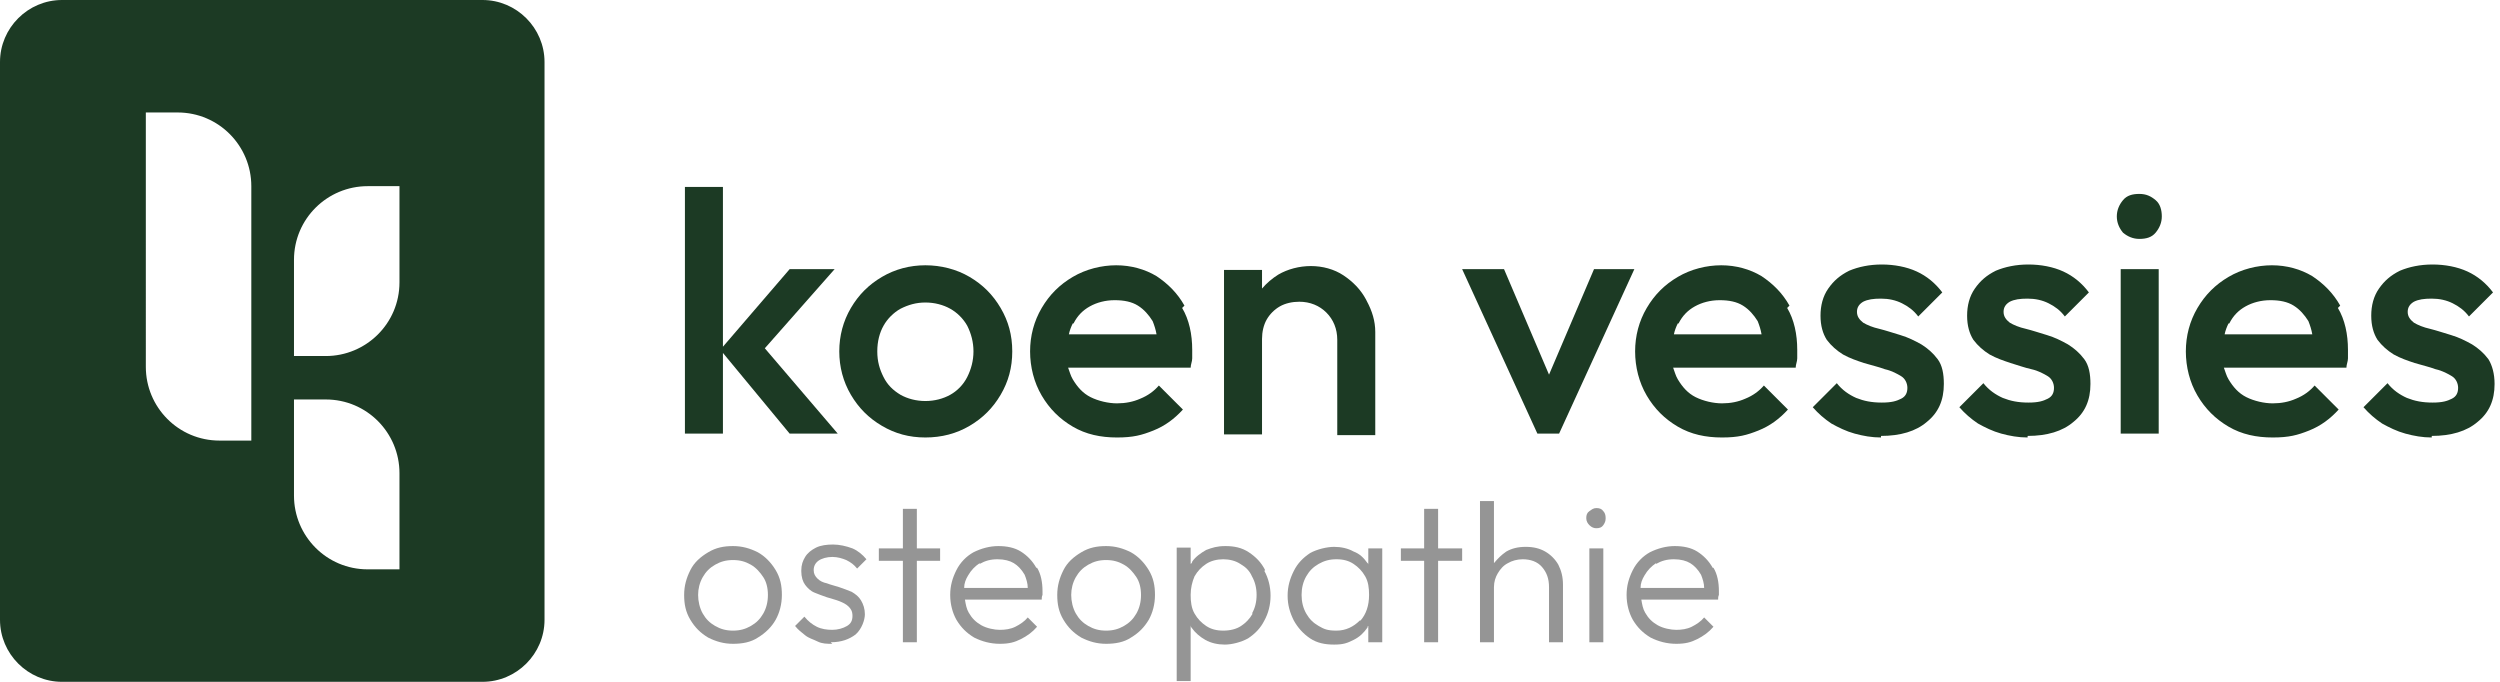
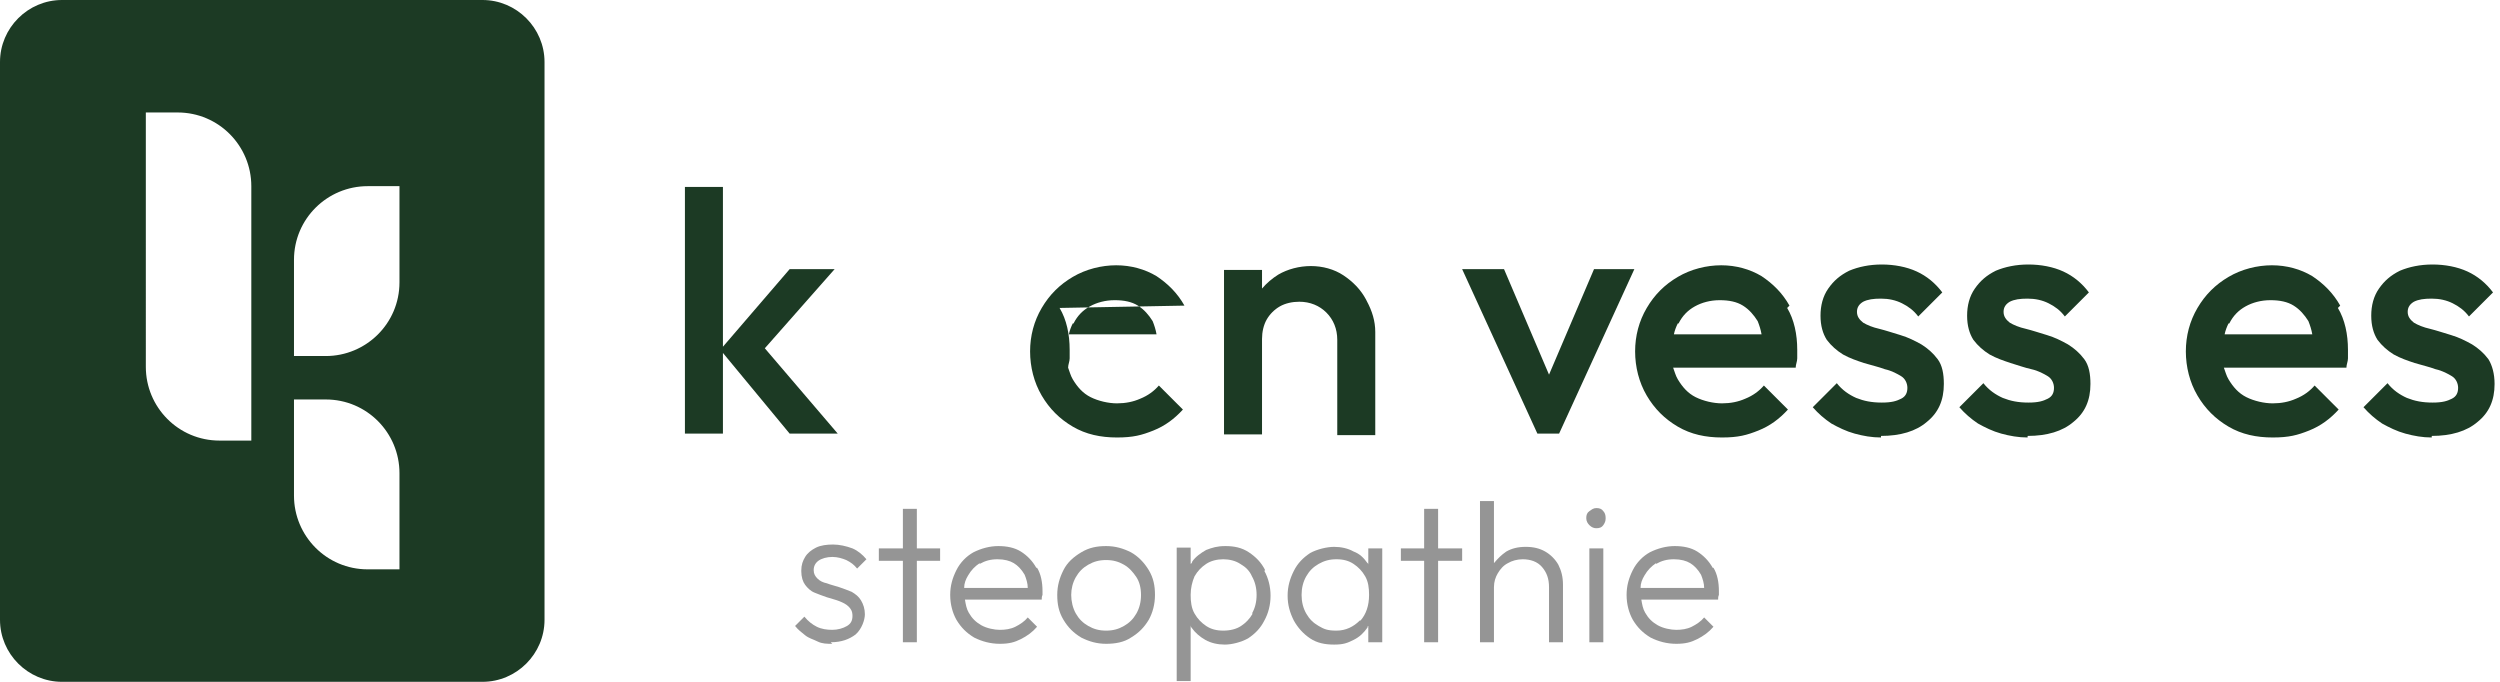
<svg xmlns="http://www.w3.org/2000/svg" id="Layer_1" version="1.1" viewBox="0 0 322.3 87.9">
  <defs>
    <style> .st0 { fill: #1c3a24; } .st1 { fill: #959595; } </style>
  </defs>
  <path class="st0" d="M62.2,0H8C3.6,0,0,3.6,0,8v71.9c0,4.4,3.6,8,8,8h54.2c4.4,0,8-3.6,8-8V8c0-4.4-3.6-8-8-8ZM32.4,56.8h-4.1c-5.3,0-9.5-4.3-9.5-9.5V14.5h4.1c5.3,0,9.5,4.3,9.5,9.5v32.7ZM51.5,73.4h-4.1c-5.3,0-9.5-4.3-9.5-9.5v-12.4h4.1c5.3,0,9.5,4.3,9.5,9.5v12.4ZM51.5,36.4c0,5.3-4.3,9.5-9.5,9.5h-4.1v-12.4c0-5.3,4.3-9.5,9.5-9.5h4.1v12.4Z" />
  <g>
    <polygon class="st0" points="108 55.9 98.6 44.9 107.6 34.7 101.8 34.7 93.2 44.7 93.2 24.1 88.3 24.1 88.3 55.9 93.2 55.9 93.2 45.5 101.8 55.9 108 55.9" />
-     <path class="st0" d="M119.3,56.4c-2.1,0-3.9-.5-5.6-1.5-1.7-1-3-2.3-4-4-1-1.7-1.5-3.6-1.5-5.6s.5-3.9,1.5-5.6c1-1.7,2.3-3,4-4,1.7-1,3.6-1.5,5.6-1.5s4,.5,5.7,1.5c1.7,1,3,2.3,4,4,1,1.7,1.5,3.5,1.5,5.6s-.5,3.9-1.5,5.6c-1,1.7-2.3,3-4,4-1.7,1-3.6,1.5-5.7,1.5ZM119.3,51.7c1.2,0,2.3-.3,3.2-.8.9-.5,1.7-1.3,2.2-2.3.5-1,.8-2.1.8-3.3s-.3-2.3-.8-3.3c-.5-.9-1.3-1.7-2.2-2.2-.9-.5-2-.8-3.2-.8s-2.2.3-3.2.8c-.9.5-1.7,1.3-2.2,2.2-.5.9-.8,2-.8,3.3s.3,2.3.8,3.3c.5,1,1.2,1.7,2.2,2.3.9.5,2,.8,3.2.8Z" />
-     <path class="st0" d="M152.7,39.4c-.9-1.6-2.1-2.8-3.6-3.8-1.5-.9-3.3-1.4-5.2-1.4s-3.9.5-5.6,1.5c-1.7,1-3,2.3-4,4-1,1.7-1.5,3.6-1.5,5.6s.5,4,1.5,5.7c1,1.7,2.3,3,4,4,1.7,1,3.6,1.4,5.7,1.4s3.2-.3,4.7-.9c1.5-.6,2.7-1.5,3.8-2.7l-3.1-3.1c-.6.7-1.4,1.3-2.4,1.7-.9.4-1.9.6-3,.6s-2.4-.3-3.4-.8c-1-.5-1.7-1.3-2.3-2.3-.3-.5-.4-1-.6-1.5h15.8c0-.4.2-.8.2-1.2,0-.4,0-.7,0-1.1,0-2-.4-3.9-1.3-5.4ZM138.4,41.7c.5-1,1.2-1.7,2.1-2.2.9-.5,2-.8,3.2-.8s2.2.2,3,.7c.8.5,1.4,1.2,1.9,2,.2.5.4,1.1.5,1.7h-11.3c.1-.5.3-1,.5-1.4Z" />
+     <path class="st0" d="M152.7,39.4c-.9-1.6-2.1-2.8-3.6-3.8-1.5-.9-3.3-1.4-5.2-1.4s-3.9.5-5.6,1.5c-1.7,1-3,2.3-4,4-1,1.7-1.5,3.6-1.5,5.6s.5,4,1.5,5.7c1,1.7,2.3,3,4,4,1.7,1,3.6,1.4,5.7,1.4s3.2-.3,4.7-.9c1.5-.6,2.7-1.5,3.8-2.7l-3.1-3.1c-.6.7-1.4,1.3-2.4,1.7-.9.4-1.9.6-3,.6s-2.4-.3-3.4-.8c-1-.5-1.7-1.3-2.3-2.3-.3-.5-.4-1-.6-1.5c0-.4.2-.8.2-1.2,0-.4,0-.7,0-1.1,0-2-.4-3.9-1.3-5.4ZM138.4,41.7c.5-1,1.2-1.7,2.1-2.2.9-.5,2-.8,3.2-.8s2.2.2,3,.7c.8.5,1.4,1.2,1.9,2,.2.5.4,1.1.5,1.7h-11.3c.1-.5.3-1,.5-1.4Z" />
    <path class="st0" d="M176.1,38.6c-.7-1.3-1.7-2.3-2.9-3.1-1.2-.8-2.7-1.2-4.2-1.2s-3,.4-4.2,1.1c-.8.5-1.5,1.1-2.1,1.8v-2.4h-4.9v21.2h4.9v-12.3c0-.9.2-1.8.6-2.5.4-.7,1-1.3,1.7-1.7s1.6-.6,2.5-.6c1.4,0,2.6.5,3.5,1.4.9.9,1.4,2.1,1.4,3.5v12.3h4.9v-13.3c0-1.4-.4-2.7-1.1-4Z" />
    <polygon class="st0" points="205.5 34.7 199.7 48.3 193.9 34.7 188.5 34.7 198.2 55.9 201 55.9 210.7 34.7 205.5 34.7" />
    <path class="st0" d="M230.7,39.4c-.9-1.6-2.1-2.8-3.6-3.8-1.5-.9-3.3-1.4-5.2-1.4s-3.9.5-5.6,1.5-3,2.3-4,4c-1,1.7-1.5,3.6-1.5,5.6s.5,4,1.5,5.7c1,1.7,2.3,3,4,4,1.7,1,3.6,1.4,5.7,1.4s3.2-.3,4.7-.9c1.5-.6,2.7-1.5,3.8-2.7l-3.1-3.1c-.6.7-1.4,1.3-2.4,1.7-.9.4-1.9.6-3,.6s-2.4-.3-3.4-.8c-1-.5-1.7-1.3-2.3-2.3-.3-.5-.4-1-.6-1.5h15.8c0-.4.2-.8.2-1.2,0-.4,0-.7,0-1.1,0-2-.4-3.9-1.3-5.4ZM216.4,41.7c.5-1,1.2-1.7,2.1-2.2.9-.5,2-.8,3.2-.8s2.2.2,3,.7c.8.5,1.4,1.2,1.9,2,.2.5.4,1.1.5,1.7h-11.3c.1-.5.3-1,.5-1.4Z" />
    <path class="st0" d="M242.5,56.4c-1.2,0-2.3-.2-3.4-.5-1.1-.3-2.1-.8-3-1.3-.9-.6-1.7-1.3-2.4-2.1l3.1-3.1c.7.9,1.6,1.5,2.5,1.9,1,.4,2,.6,3.3.6s1.9-.2,2.5-.5.8-.8.8-1.4-.3-1.2-.8-1.5-1.2-.7-2.1-.9c-.8-.3-1.7-.5-2.7-.8-.9-.3-1.8-.6-2.7-1.1-.8-.5-1.5-1.1-2.1-1.9-.5-.8-.8-1.8-.8-3.1s.3-2.5,1-3.5,1.5-1.7,2.7-2.3c1.2-.5,2.6-.8,4.2-.8s3.2.3,4.5.9c1.3.6,2.4,1.5,3.3,2.7l-3.1,3.1c-.6-.8-1.3-1.3-2.1-1.7-.8-.4-1.7-.6-2.7-.6s-1.7.1-2.3.4c-.5.3-.8.7-.8,1.3s.3,1,.8,1.4c.5.3,1.2.6,2.1.8.8.2,1.7.5,2.7.8s1.8.7,2.7,1.2c.8.5,1.5,1.1,2.1,1.9s.8,1.9.8,3.2c0,2.1-.7,3.7-2.2,4.9-1.4,1.2-3.4,1.8-5.9,1.8Z" />
    <path class="st0" d="M261.4,56.4c-1.2,0-2.3-.2-3.4-.5-1.1-.3-2.1-.8-3-1.3-.9-.6-1.7-1.3-2.4-2.1l3.1-3.1c.7.9,1.6,1.5,2.5,1.9,1,.4,2,.6,3.3.6s1.9-.2,2.5-.5.8-.8.8-1.4-.3-1.2-.8-1.5-1.2-.7-2.1-.9-1.7-.5-2.7-.8c-.9-.3-1.8-.6-2.7-1.1-.8-.5-1.5-1.1-2.1-1.9-.5-.8-.8-1.8-.8-3.1s.3-2.5,1-3.5,1.5-1.7,2.7-2.3c1.2-.5,2.6-.8,4.2-.8s3.2.3,4.5.9c1.3.6,2.4,1.5,3.3,2.7l-3.1,3.1c-.6-.8-1.3-1.3-2.1-1.7-.8-.4-1.7-.6-2.7-.6s-1.7.1-2.3.4c-.5.3-.8.7-.8,1.3s.3,1,.8,1.4c.5.3,1.2.6,2.1.8.8.2,1.7.5,2.7.8s1.8.7,2.7,1.2c.8.5,1.5,1.1,2.1,1.9s.8,1.9.8,3.2c0,2.1-.7,3.7-2.2,4.9-1.4,1.2-3.4,1.8-5.9,1.8Z" />
-     <path class="st0" d="M275.8,30.8c-.8,0-1.5-.3-2.1-.8-.5-.6-.8-1.3-.8-2.1s.3-1.5.8-2.1c.5-.6,1.2-.8,2.1-.8s1.5.3,2.1.8.8,1.3.8,2.1-.3,1.5-.8,2.1c-.5.6-1.2.8-2.1.8ZM273.4,55.9v-21.2h4.9v21.2h-4.9Z" />
    <path class="st0" d="M301.7,39.4c-.9-1.6-2.1-2.8-3.6-3.8-1.5-.9-3.3-1.4-5.2-1.4s-3.9.5-5.6,1.5c-1.7,1-3,2.3-4,4-1,1.7-1.5,3.6-1.5,5.6s.5,4,1.5,5.7c1,1.7,2.3,3,4,4,1.7,1,3.6,1.4,5.7,1.4s3.2-.3,4.7-.9c1.5-.6,2.7-1.5,3.8-2.7l-3.1-3.1c-.6.7-1.4,1.3-2.4,1.7-.9.4-1.9.6-3,.6s-2.4-.3-3.4-.8c-1-.5-1.7-1.3-2.3-2.3-.3-.5-.4-1-.6-1.5h15.8c0-.4.2-.8.2-1.2,0-.4,0-.7,0-1.1,0-2-.4-3.9-1.3-5.4ZM287.4,41.7c.5-1,1.2-1.7,2.1-2.2.9-.5,2-.8,3.2-.8s2.2.2,3,.7c.8.5,1.4,1.2,1.9,2,.2.5.4,1.1.5,1.7h-11.3c.1-.5.3-1,.5-1.4Z" />
    <path class="st0" d="M313.5,56.4c-1.2,0-2.3-.2-3.4-.5-1.1-.3-2.1-.8-3-1.3-.9-.6-1.7-1.3-2.4-2.1l3.1-3.1c.7.9,1.6,1.5,2.5,1.9,1,.4,2,.6,3.3.6s1.9-.2,2.5-.5.8-.8.8-1.4-.3-1.2-.8-1.5-1.2-.7-2.1-.9c-.8-.3-1.7-.5-2.7-.8-.9-.3-1.8-.6-2.7-1.1-.8-.5-1.5-1.1-2.1-1.9-.5-.8-.8-1.8-.8-3.1s.3-2.5,1-3.5,1.5-1.7,2.7-2.3c1.2-.5,2.6-.8,4.2-.8s3.2.3,4.5.9c1.3.6,2.4,1.5,3.3,2.7l-3.1,3.1c-.6-.8-1.3-1.3-2.1-1.7-.8-.4-1.7-.6-2.7-.6s-1.7.1-2.3.4c-.5.3-.8.7-.8,1.3s.3,1,.8,1.4c.5.3,1.2.6,2.1.8.8.2,1.7.5,2.7.8s1.8.7,2.7,1.2c.8.5,1.5,1.1,2.1,1.9.5.8.8,1.9.8,3.2,0,2.1-.7,3.7-2.2,4.9-1.4,1.2-3.4,1.8-5.9,1.8Z" />
  </g>
  <g>
-     <path class="st1" d="M94.5,83c-1.2,0-2.2-.3-3.2-.8-1-.6-1.7-1.3-2.3-2.3-.6-1-.8-2-.8-3.2s.3-2.2.8-3.2,1.3-1.7,2.3-2.3c1-.6,2-.8,3.2-.8s2.2.3,3.2.8c.9.5,1.7,1.3,2.3,2.3.6,1,.8,2,.8,3.2s-.3,2.3-.8,3.2-1.3,1.7-2.3,2.3c-.9.6-2,.8-3.2.8ZM94.5,81.3c.9,0,1.6-.2,2.3-.6.7-.4,1.2-.9,1.6-1.6.4-.7.6-1.5.6-2.4s-.2-1.7-.6-2.3-.9-1.2-1.6-1.6c-.7-.4-1.4-.6-2.3-.6s-1.6.2-2.3.6c-.7.4-1.2.9-1.6,1.6-.4.7-.6,1.5-.6,2.3s.2,1.7.6,2.4c.4.7.9,1.2,1.6,1.6.7.4,1.4.6,2.3.6Z" />
    <path class="st1" d="M107.3,83c-.7,0-1.3,0-1.9-.3s-1.1-.4-1.6-.8-.9-.7-1.3-1.2l1.2-1.2c.5.6,1,1,1.6,1.3.6.3,1.3.4,2,.4s1.4-.2,1.9-.5c.5-.3.7-.7.7-1.3s-.2-.9-.5-1.2-.7-.5-1.2-.7-1-.3-1.6-.5c-.6-.2-1.1-.4-1.6-.6-.5-.2-.9-.6-1.2-1-.3-.4-.5-1-.5-1.8s.2-1.3.5-1.8c.3-.5.8-.9,1.4-1.2.6-.3,1.4-.4,2.2-.4s1.7.2,2.5.5c.7.3,1.3.8,1.8,1.4l-1.2,1.2c-.4-.5-.8-.8-1.4-1.1-.5-.2-1.1-.4-1.8-.4s-1.4.2-1.8.5c-.4.3-.6.7-.6,1.2s.2.8.5,1.1c.3.3.7.5,1.2.6.5.2,1,.3,1.6.5.6.2,1.1.4,1.6.6.5.3.9.6,1.2,1.1.3.5.5,1.1.5,1.8s-.4,1.9-1.2,2.6c-.8.6-1.8,1-3.2,1Z" />
    <polygon class="st1" points="121.2 70.7 118.2 70.7 118.2 65.6 116.4 65.6 116.4 70.7 113.3 70.7 113.3 72.3 116.4 72.3 116.4 82.8 118.2 82.8 118.2 72.3 121.2 72.3 121.2 70.7" />
    <path class="st1" d="M133.6,73.2c-.5-.9-1.2-1.6-2-2.1s-1.8-.7-2.9-.7-2.2.3-3.2.8c-.9.5-1.7,1.3-2.2,2.3-.5,1-.8,2-.8,3.2s.3,2.3.8,3.2c.6,1,1.3,1.7,2.3,2.3,1,.5,2.1.8,3.3.8s1.9-.2,2.7-.6c.8-.4,1.5-.9,2.1-1.6l-1.2-1.2c-.4.5-1,.9-1.6,1.2s-1.3.4-2,.4-1.7-.2-2.4-.6c-.7-.4-1.2-.9-1.6-1.6-.3-.5-.4-1.1-.5-1.7h9.9c0-.2,0-.4.1-.6,0-.2,0-.3,0-.5,0-1.1-.2-2.2-.7-3ZM126.3,72.7c.7-.4,1.4-.6,2.3-.6s1.6.2,2.1.5,1,.8,1.4,1.5c.2.5.4,1.1.4,1.7h-8.2c0-.6.2-1.1.5-1.6.4-.7.9-1.2,1.5-1.6Z" />
    <path class="st1" d="M142.6,83c-1.2,0-2.2-.3-3.2-.8-1-.6-1.7-1.3-2.3-2.3s-.8-2-.8-3.2.3-2.2.8-3.2,1.3-1.7,2.3-2.3c1-.6,2-.8,3.2-.8s2.2.3,3.2.8c.9.5,1.7,1.3,2.3,2.3s.8,2,.8,3.2-.3,2.3-.8,3.2c-.6,1-1.3,1.7-2.3,2.3-.9.6-2,.8-3.2.8ZM142.6,81.3c.9,0,1.6-.2,2.3-.6.7-.4,1.2-.9,1.6-1.6.4-.7.6-1.5.6-2.4s-.2-1.7-.6-2.3-.9-1.2-1.6-1.6c-.7-.4-1.4-.6-2.3-.6s-1.6.2-2.3.6c-.7.4-1.2.9-1.6,1.6-.4.7-.6,1.5-.6,2.3s.2,1.7.6,2.4c.4.7.9,1.2,1.6,1.6.7.4,1.4.6,2.3.6Z" />
    <path class="st1" d="M163.1,73.5c-.5-1-1.2-1.7-2.1-2.3-.9-.6-1.9-.8-3-.8s-1.7.2-2.5.5c-.7.4-1.4.9-1.8,1.5,0,0,0,.2-.2.3v-2.1h-1.8v17.2h1.8v-7.2c0,0,0,.2.1.3.5.7,1.1,1.2,1.8,1.6s1.6.6,2.5.6,2.1-.3,3-.8c.9-.6,1.6-1.3,2.1-2.3.5-.9.8-2,.8-3.2s-.3-2.3-.8-3.2ZM161.5,79.1c-.4.7-.9,1.2-1.5,1.6s-1.4.6-2.3.6-1.6-.2-2.2-.6-1.1-.9-1.5-1.6c-.4-.7-.5-1.5-.5-2.4s.2-1.7.5-2.4c.4-.7.9-1.2,1.5-1.6.6-.4,1.4-.6,2.2-.6s1.6.2,2.2.6c.7.4,1.2.9,1.5,1.6.4.7.6,1.5.6,2.4s-.2,1.7-.6,2.4Z" />
    <path class="st1" d="M176.4,70.7v2.1c0,0,0-.2-.1-.2-.5-.7-1-1.2-1.8-1.5-.7-.4-1.6-.6-2.5-.6s-2.2.3-3.1.8c-.9.6-1.6,1.3-2.1,2.3-.5,1-.8,2-.8,3.2s.3,2.2.8,3.2c.5.9,1.2,1.7,2.1,2.3.9.6,1.9.8,3.1.8s1.7-.2,2.5-.6,1.3-.9,1.8-1.6c0,0,0-.2.1-.2v2.1h1.8v-12.1h-1.8ZM175.3,80c-.8.8-1.8,1.3-3,1.3s-1.6-.2-2.3-.6c-.7-.4-1.2-.9-1.6-1.6-.4-.7-.6-1.5-.6-2.4s.2-1.7.6-2.4.9-1.2,1.6-1.6c.7-.4,1.4-.6,2.3-.6s1.6.2,2.2.6c.6.4,1.1.9,1.5,1.6s.5,1.5.5,2.4c0,1.4-.4,2.5-1.1,3.3Z" />
    <polygon class="st1" points="188.5 70.7 185.4 70.7 185.4 65.6 183.6 65.6 183.6 70.7 180.6 70.7 180.6 72.3 183.6 72.3 183.6 82.8 185.4 82.8 185.4 72.3 188.5 72.3 188.5 70.7" />
    <path class="st1" d="M200.9,72.8c-.4-.7-1-1.3-1.7-1.7-.7-.4-1.5-.6-2.5-.6s-1.8.2-2.5.6c-.6.4-1.1.9-1.6,1.5v-8h-1.8v18.2h1.8v-7.1c0-.7.2-1.3.5-1.8.3-.5.7-1,1.3-1.3.5-.3,1.2-.5,1.9-.5,1,0,1.9.3,2.5,1,.6.7.9,1.5.9,2.6v7.1h1.8v-7.4c0-1-.2-1.8-.6-2.6Z" />
    <path class="st1" d="M205.8,68.1c-.3,0-.6-.1-.9-.4-.2-.2-.4-.5-.4-.9s.1-.7.4-.9.5-.4.9-.4.7.1.9.4c.2.2.3.5.3.9s-.1.6-.3.9-.5.4-.9.4ZM204.9,82.8v-12.1h1.8v12.1h-1.8Z" />
    <path class="st1" d="M220.8,73.2c-.5-.9-1.2-1.6-2-2.1s-1.8-.7-2.9-.7-2.2.3-3.2.8c-.9.5-1.7,1.3-2.2,2.3-.5,1-.8,2-.8,3.2s.3,2.3.8,3.2c.6,1,1.3,1.7,2.3,2.3,1,.5,2.1.8,3.3.8s1.9-.2,2.7-.6c.8-.4,1.5-.9,2.1-1.6l-1.2-1.2c-.4.5-1,.9-1.6,1.2s-1.3.4-2,.4-1.7-.2-2.4-.6c-.7-.4-1.2-.9-1.6-1.6-.3-.5-.4-1.1-.5-1.7h9.9c0-.2,0-.4.1-.6,0-.2,0-.3,0-.5,0-1.1-.2-2.2-.7-3ZM213.5,72.7c.7-.4,1.4-.6,2.3-.6s1.6.2,2.1.5,1,.8,1.4,1.5c.2.5.4,1.1.4,1.7h-8.2c0-.6.2-1.1.5-1.6.4-.7.9-1.2,1.5-1.6Z" />
  </g>
</svg>